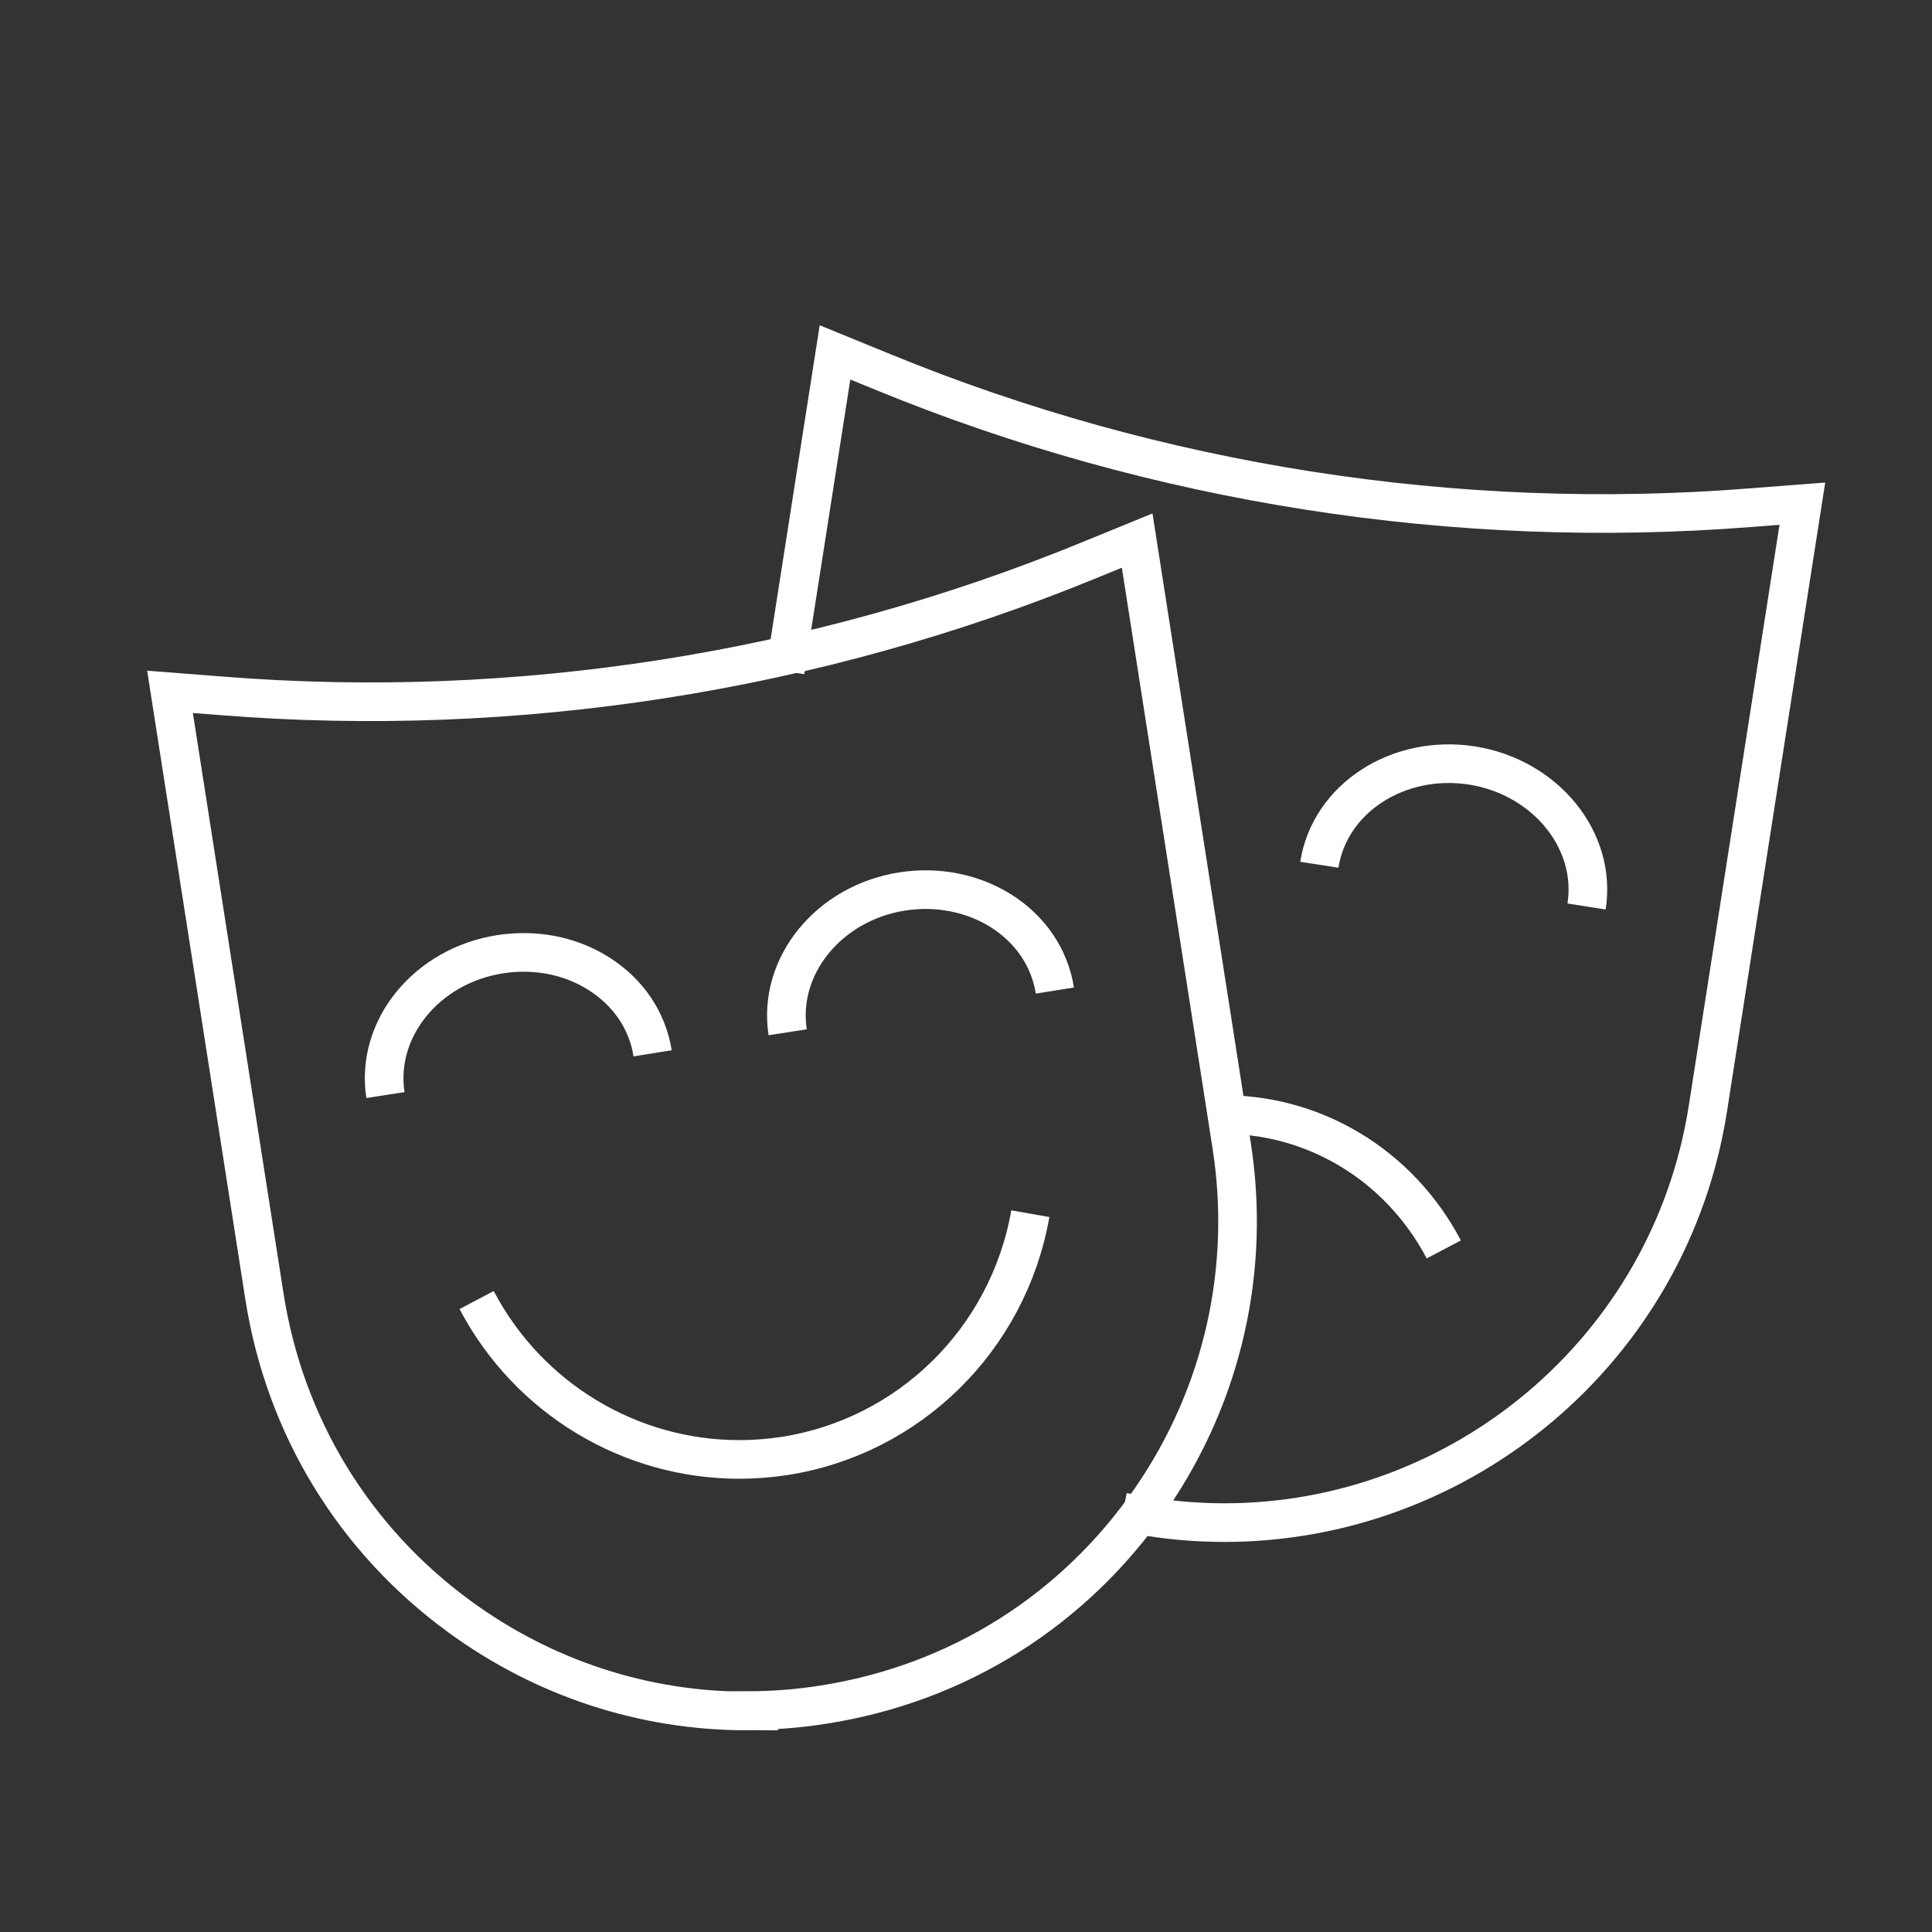
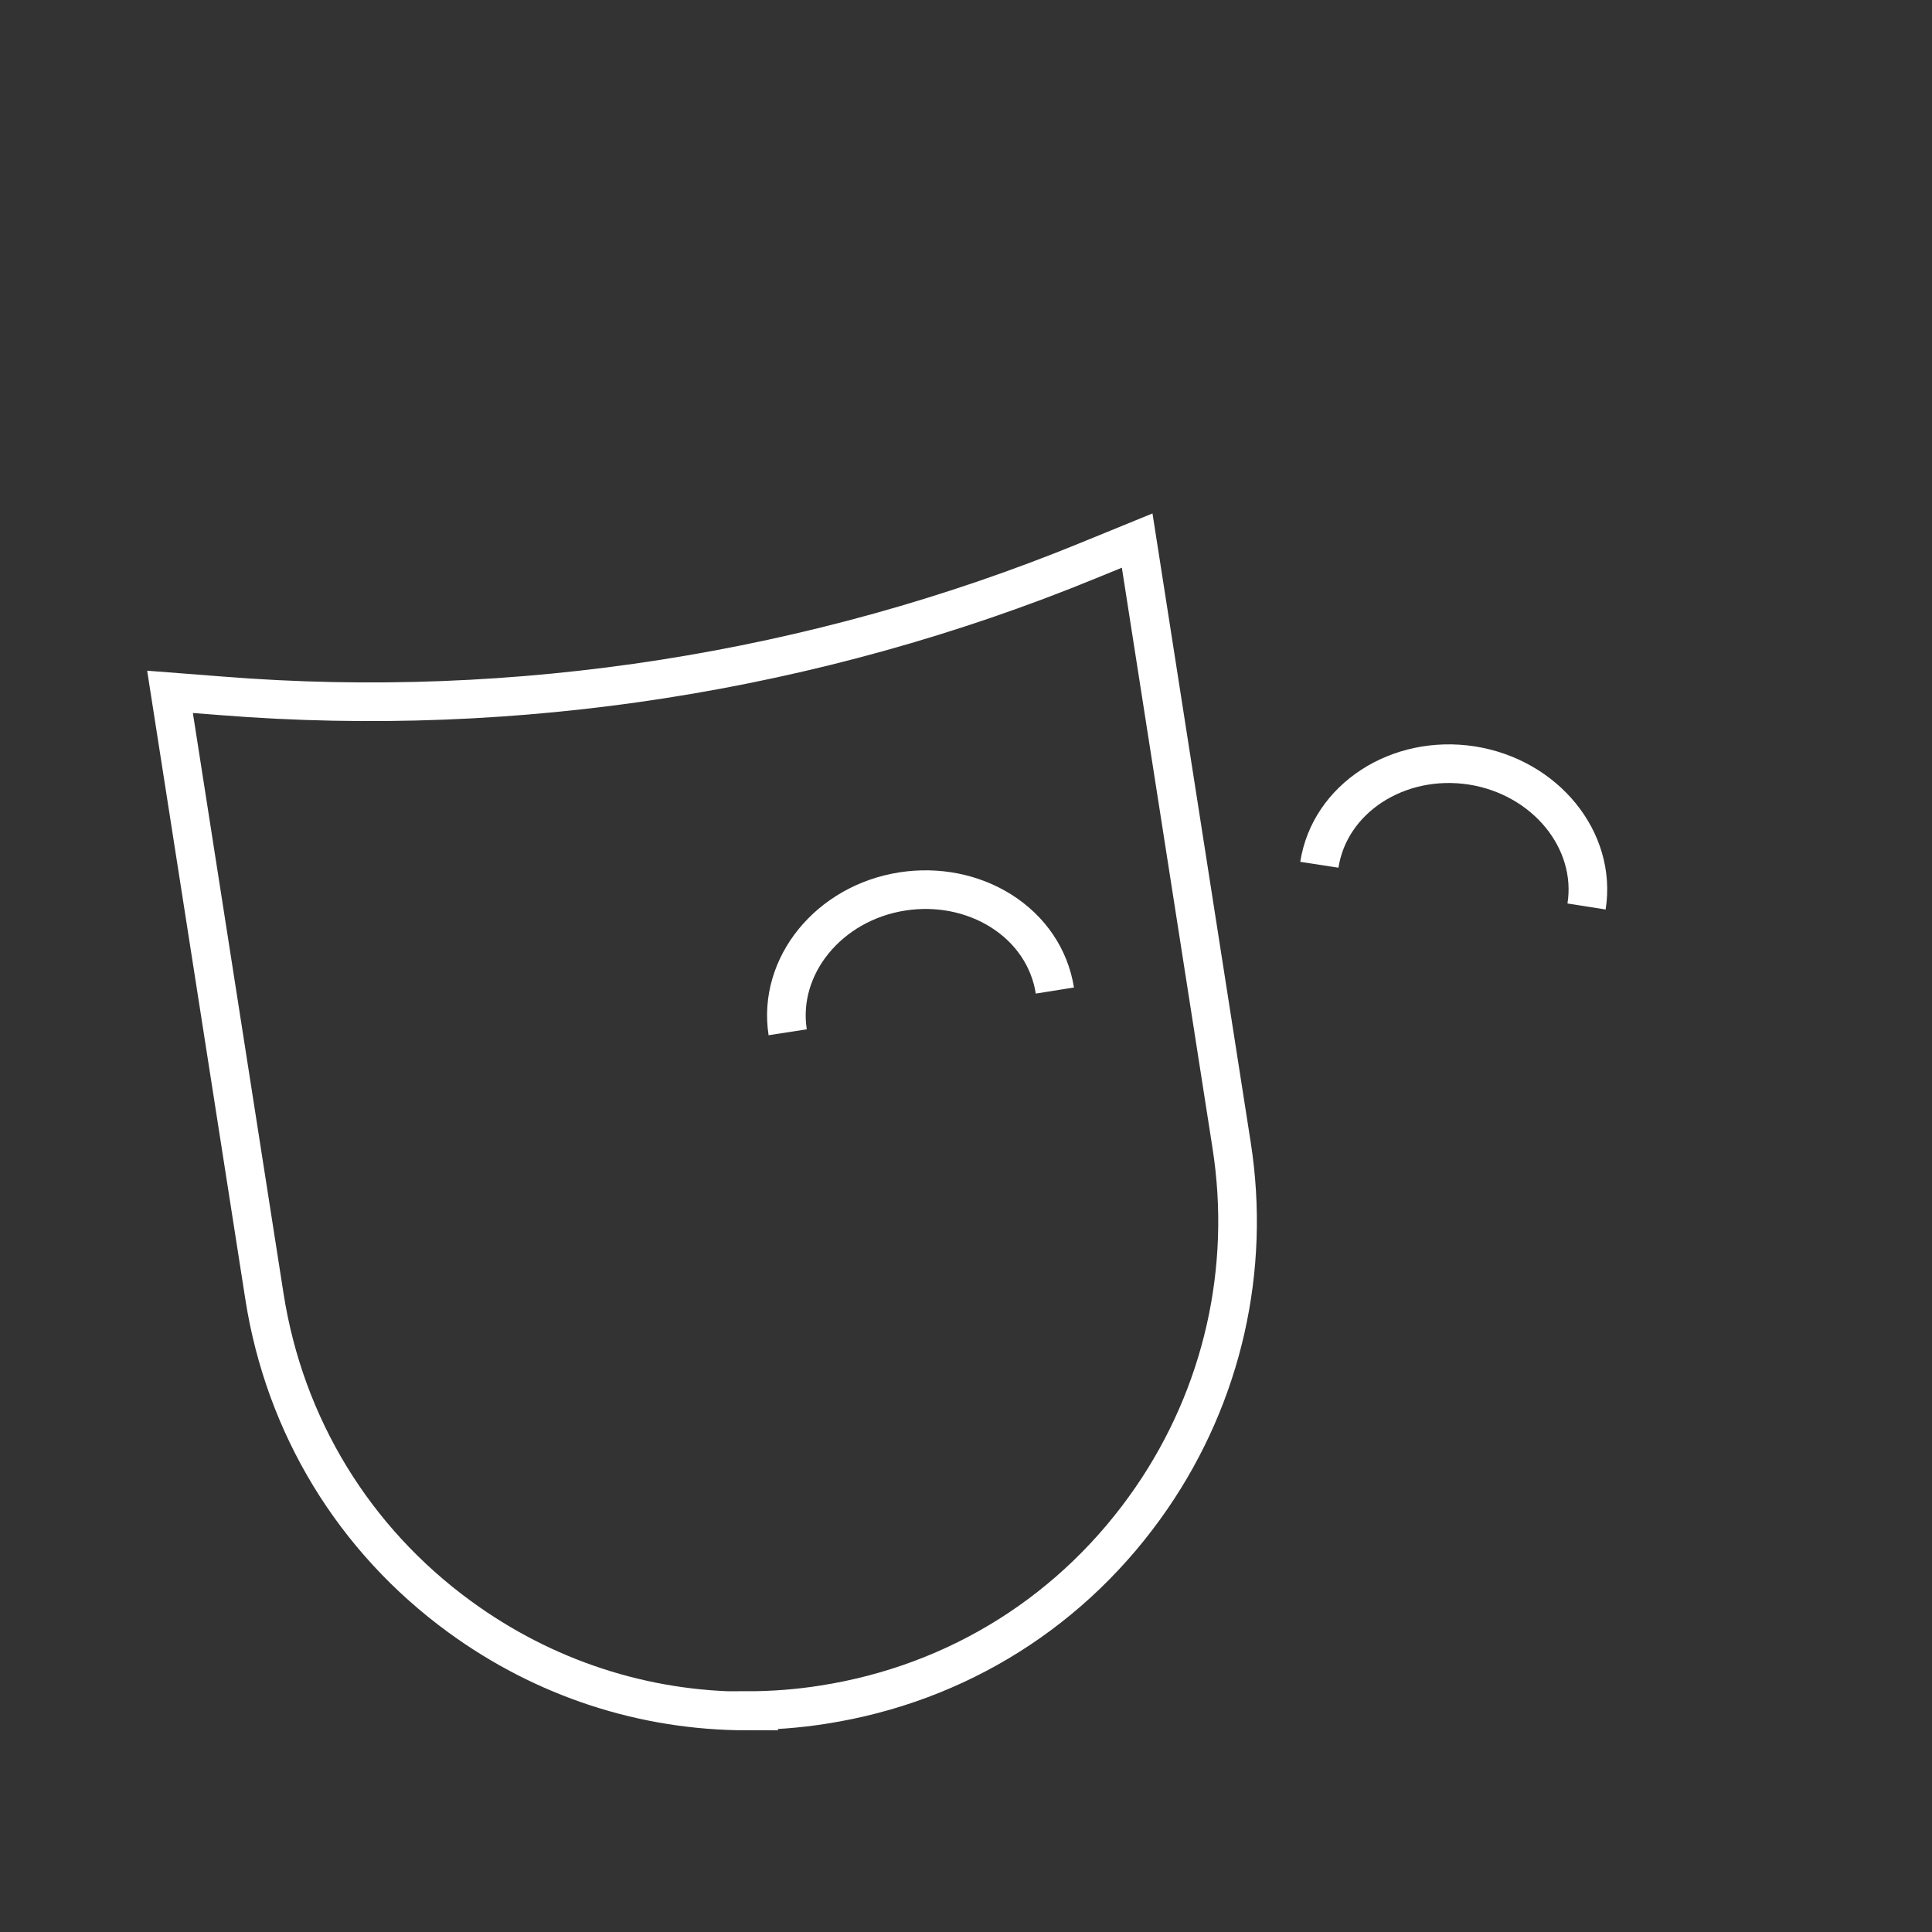
<svg xmlns="http://www.w3.org/2000/svg" width="100" height="100" viewBox="0 0 100 100" fill="none">
  <rect x="0" y="0" width="100" height="100" fill="#333333" stroke="none" />
-   <path d="M40.64 34.74L43.22 18.24L45.74 19.27C59.86 25.06 75.36 27.48 90.57 26.28L93.29 26.07L88.4 57.38C86.45 69.86 75.64 78.81 63.38 78.81C62.08 78.81 60.77 78.71 59.45 78.5C59 78.43 58.56 78.35 58.12 78.26" stroke="white" stroke-width="2" stroke-miterlimit="10" />
  <path d="M68.29 44.76C68.82 41.33 72.36 39.03 76.18 39.62C79.99 40.22 82.66 43.49 82.12 46.92" stroke="white" stroke-width="2" stroke-miterlimit="10" />
-   <path d="M74.73 64.67C72.42 60.28 67.95 57.59 63.06 57.69" stroke="white" stroke-width="2" stroke-miterlimit="10" />
  <path d="M38.67 88.56C33.34 88.56 28.17 86.88 23.79 83.68C18.32 79.69 14.74 73.81 13.69 67.12L8.8 35.81L11.51 36.02C26.73 37.23 42.22 34.8 56.34 29.01L58.86 27.98L63.75 59.29C64.75 65.7 63.28 72.18 59.61 77.53C55.62 83.34 49.59 87.14 42.63 88.23C41.31 88.44 39.98 88.54 38.66 88.54L38.67 88.56Z" stroke="white" stroke-width="2" stroke-miterlimit="10" />
-   <path d="M19.95 56.68C19.42 53.25 22.08 49.98 25.89 49.39C27.71 49.11 29.52 49.46 31 50.4C32.53 51.37 33.51 52.83 33.78 54.52" stroke="white" stroke-width="2" stroke-miterlimit="10" />
  <path d="M40.77 53.43C40.24 50 42.9 46.73 46.71 46.14C48.52 45.86 50.34 46.22 51.82 47.15C53.35 48.12 54.33 49.58 54.6 51.27" stroke="white" stroke-width="2" stroke-miterlimit="10" />
-   <path d="M53.33 62.82C52.19 69.31 47.08 74.35 40.61 75.36C39.82 75.48 39.04 75.54 38.26 75.54C32.64 75.54 27.37 72.42 24.67 67.29" stroke="white" stroke-width="2" stroke-miterlimit="10" />
</svg>